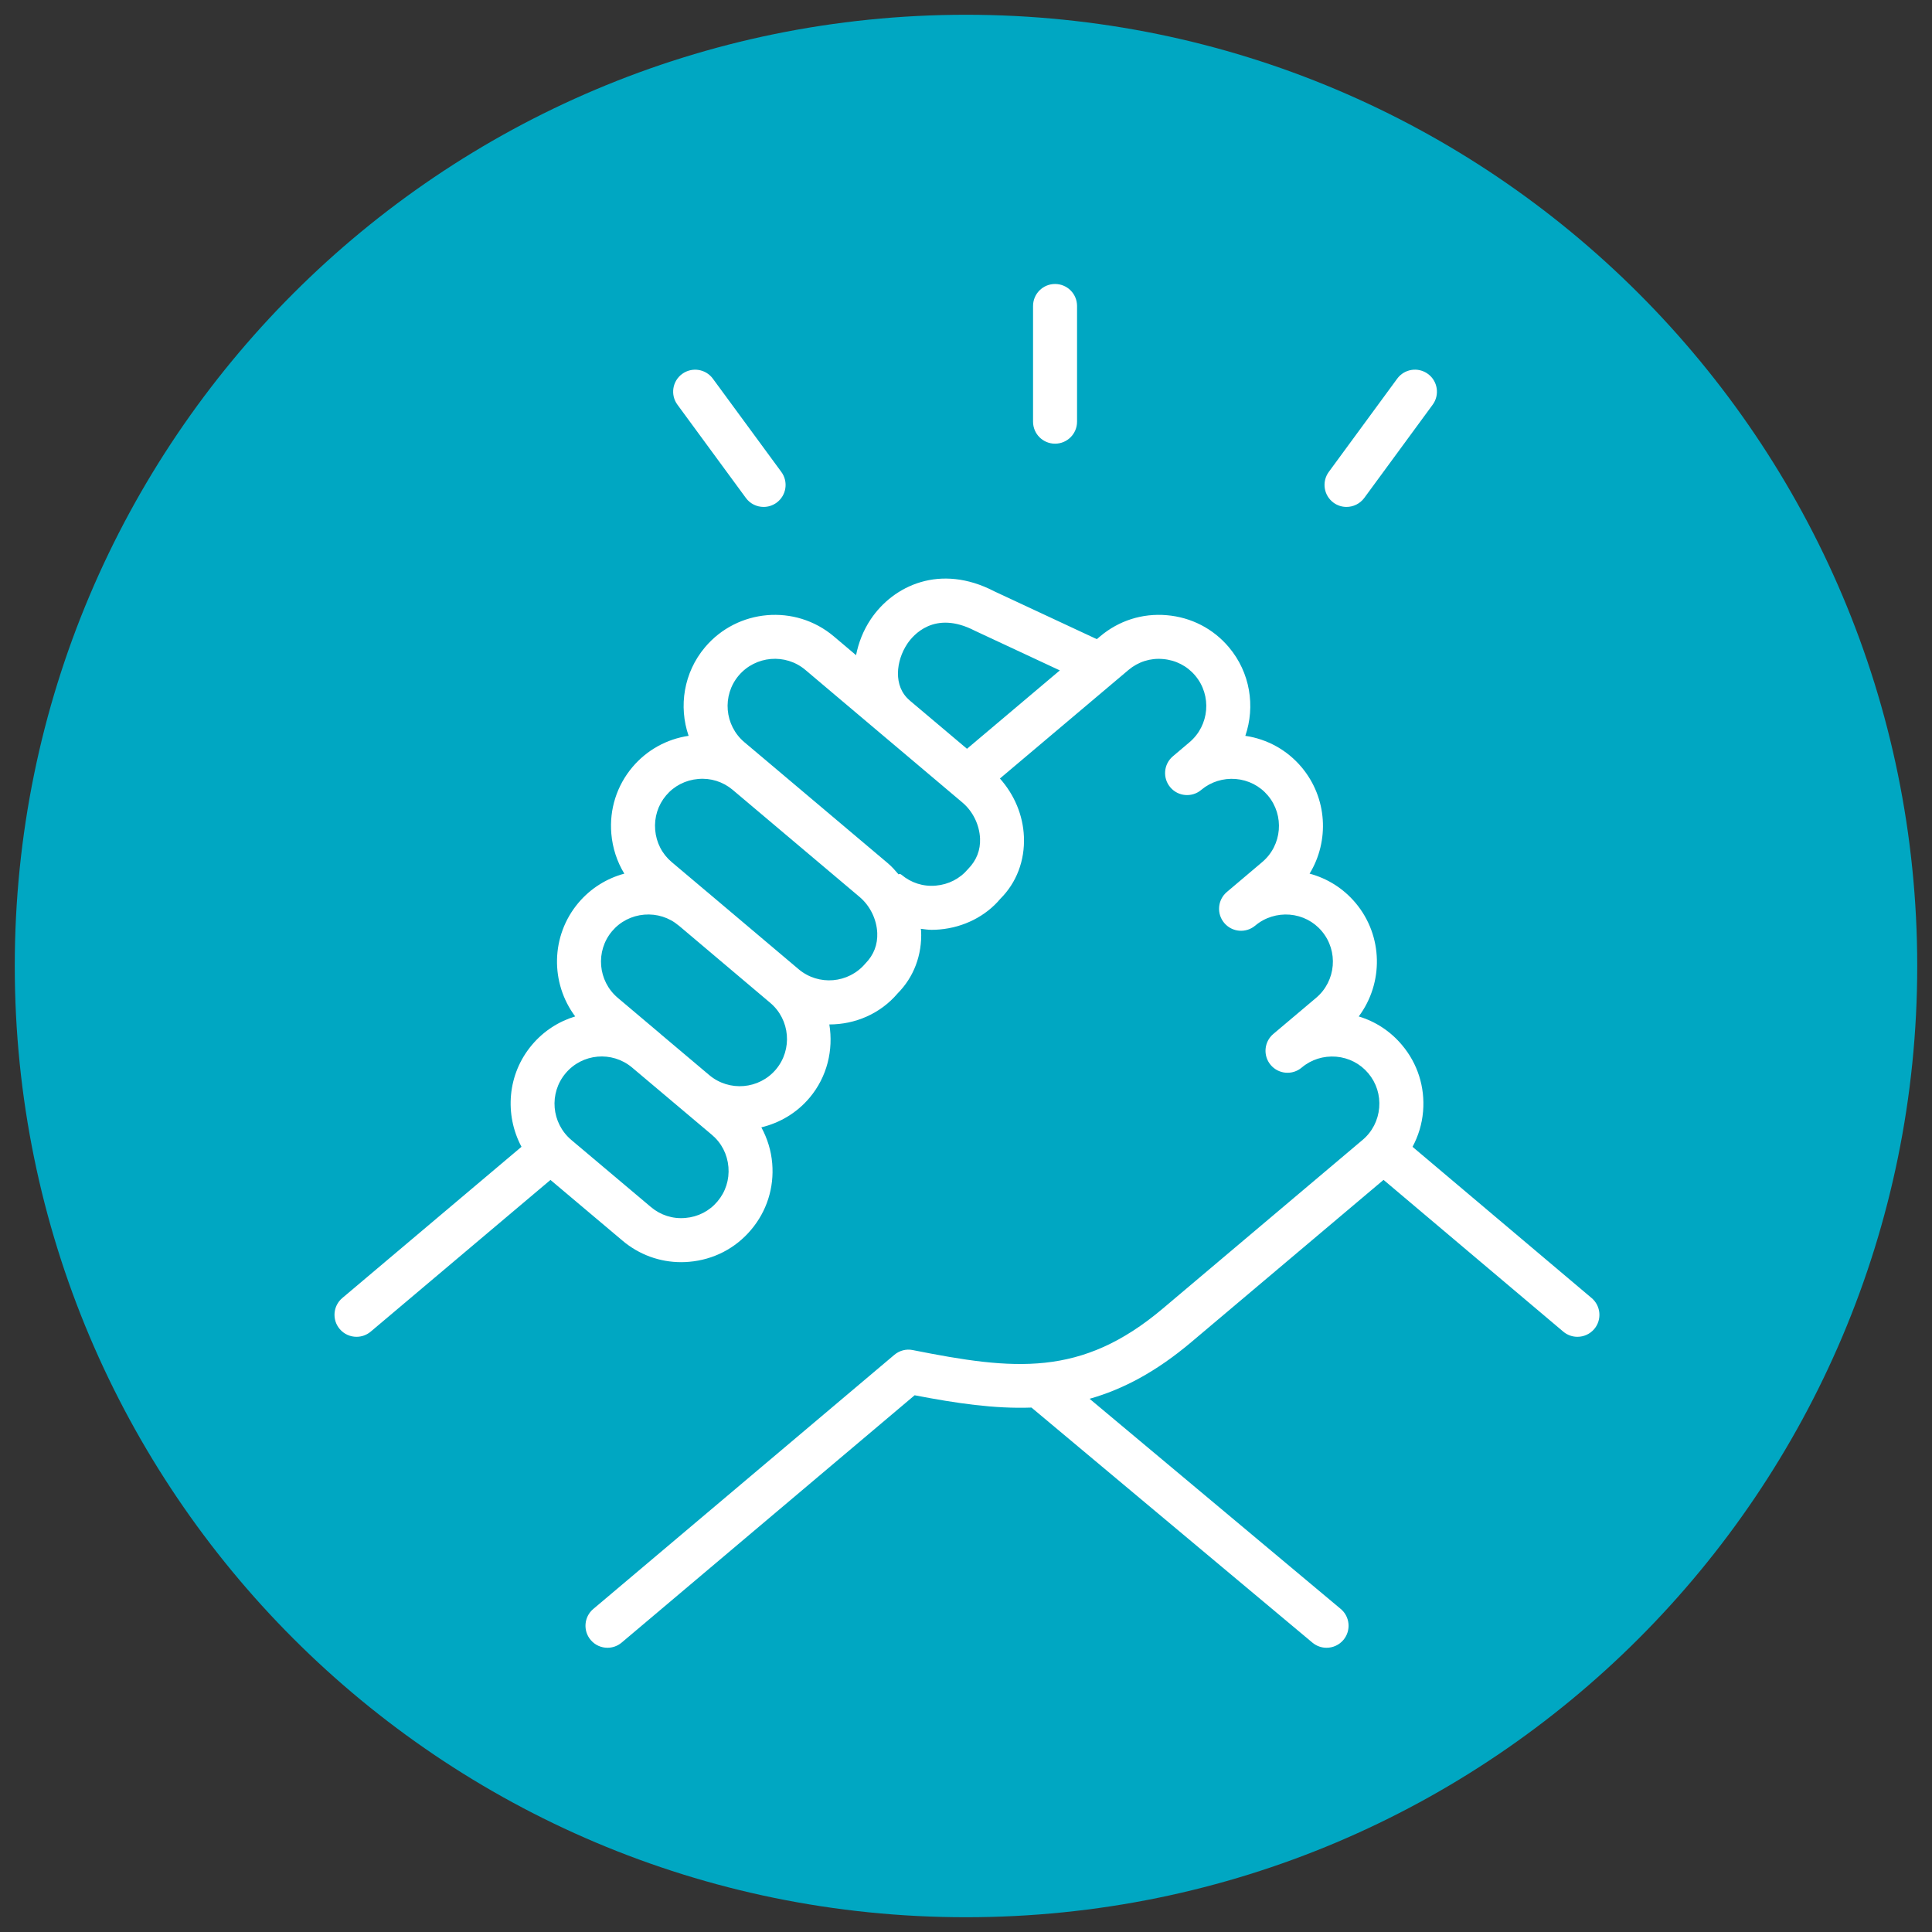
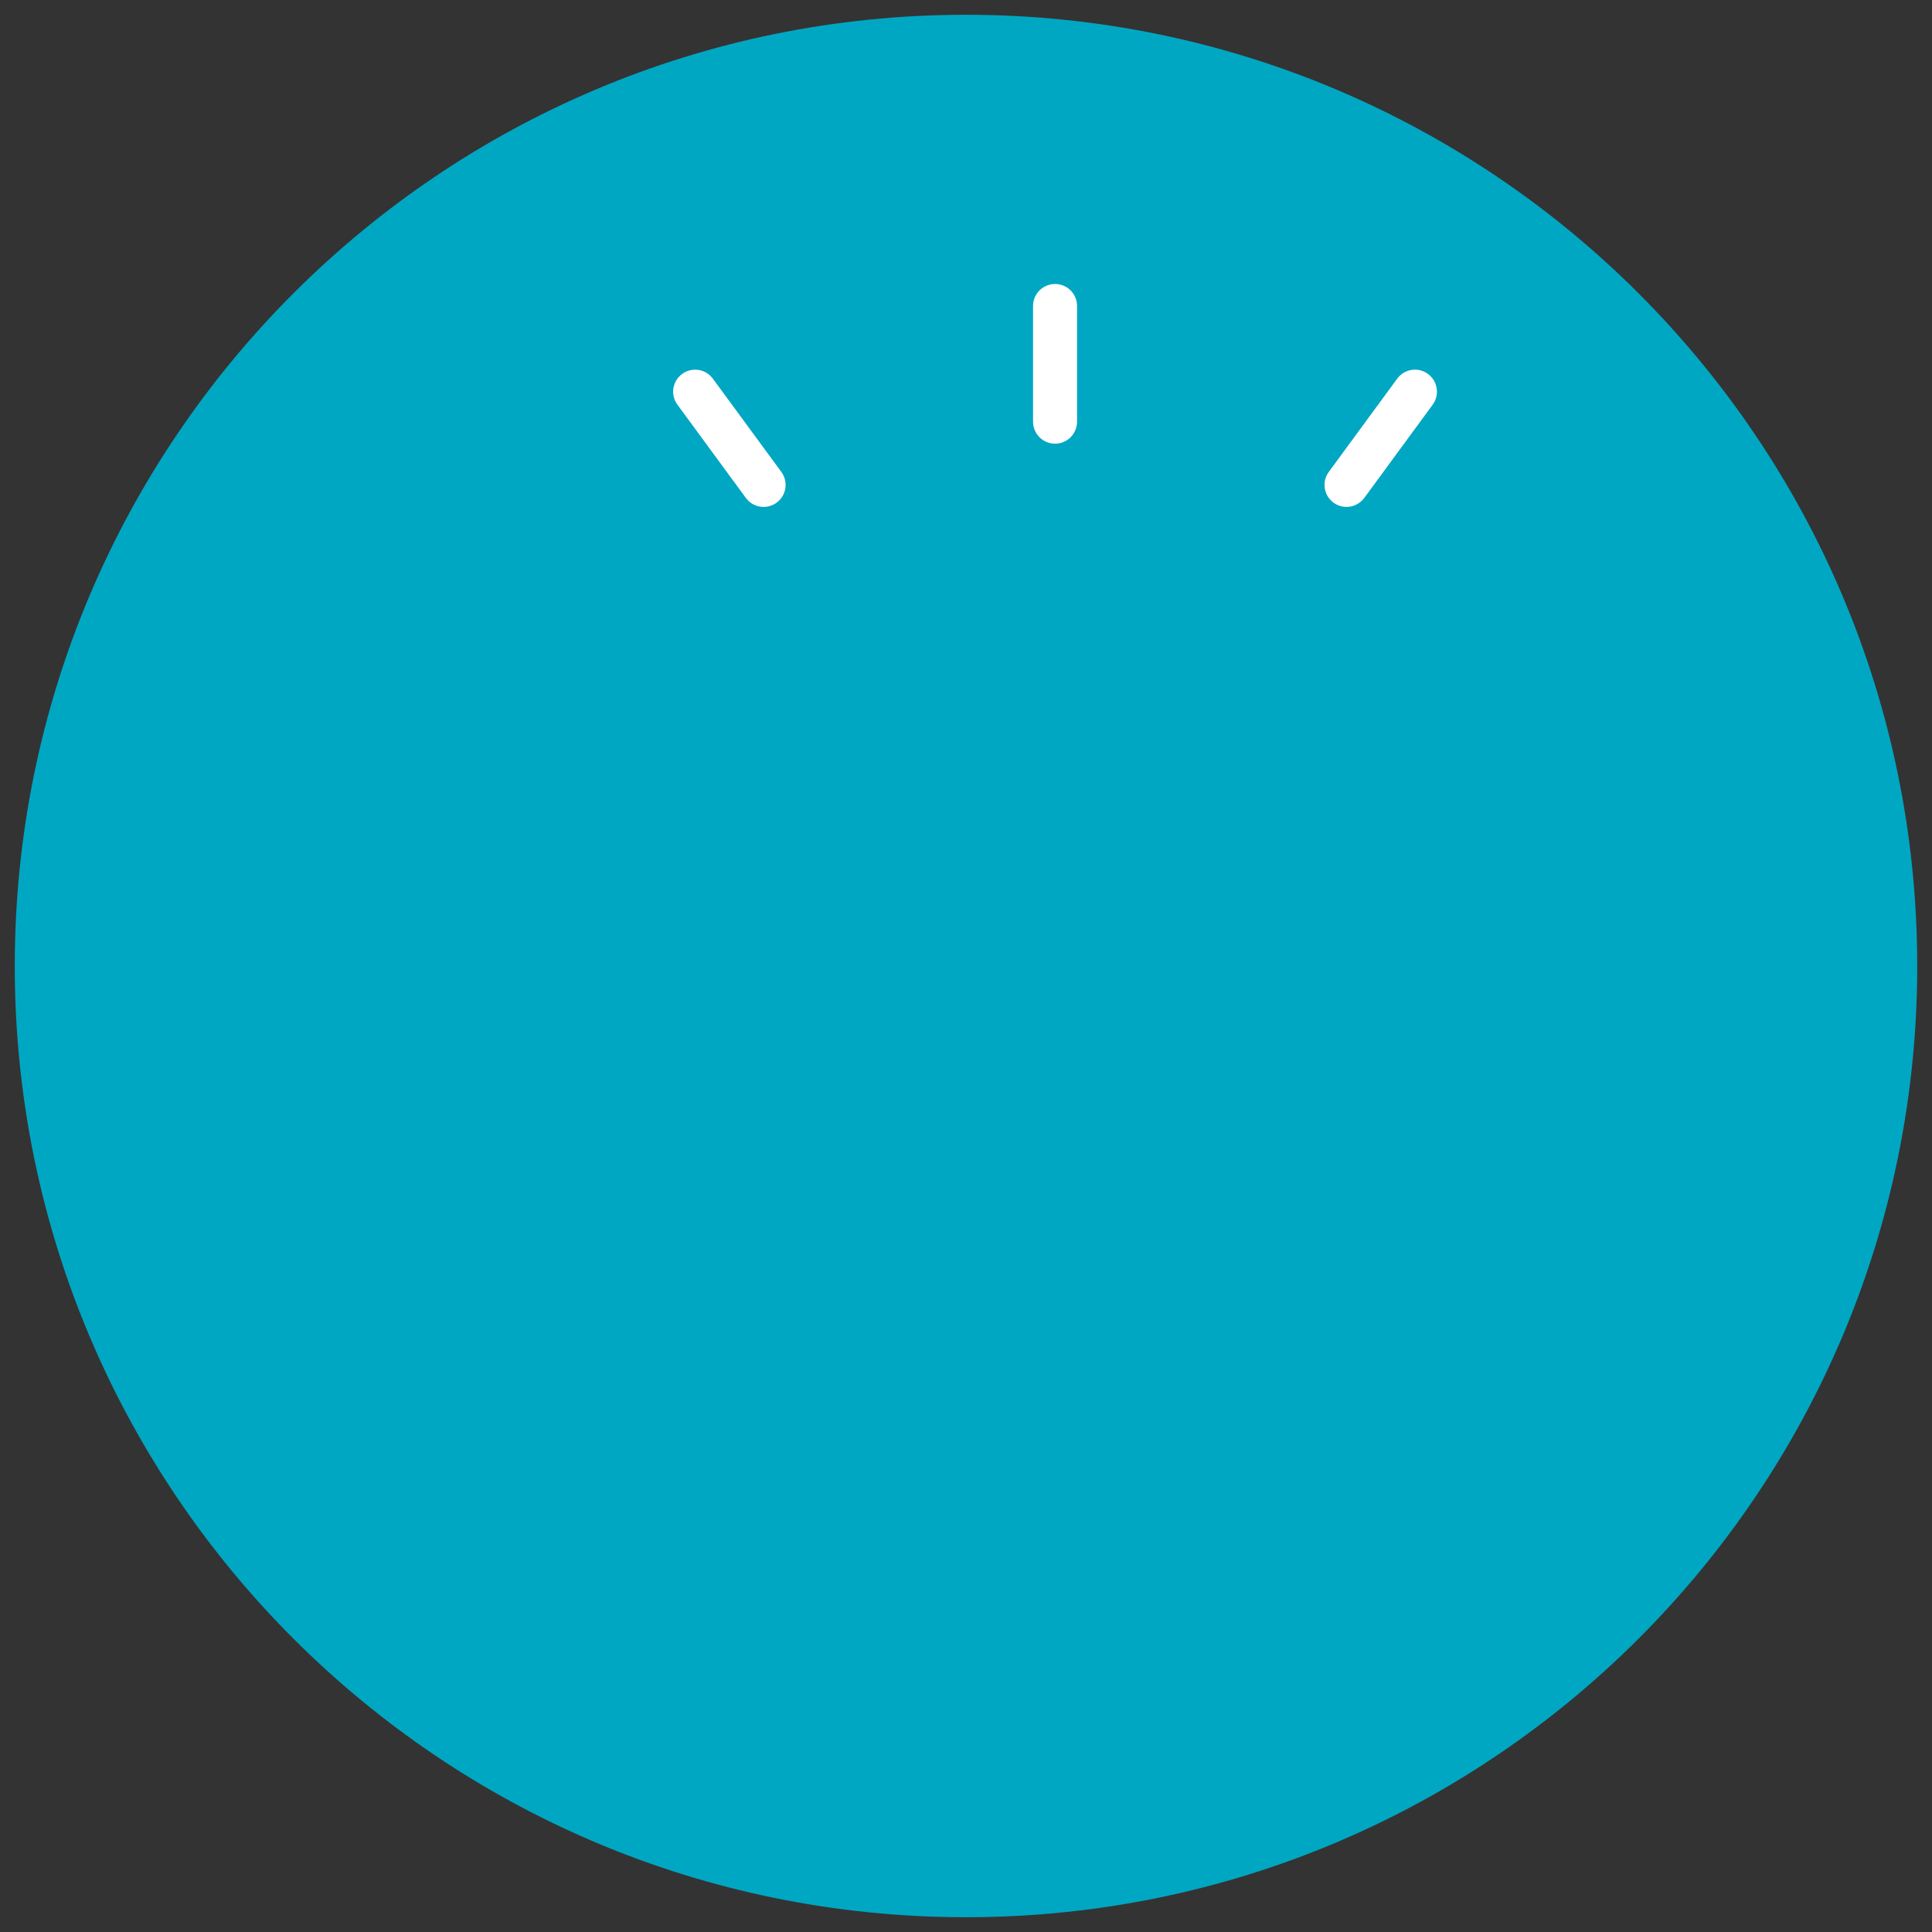
<svg xmlns="http://www.w3.org/2000/svg" width="800" zoomAndPan="magnify" viewBox="0 0 600 600" height="800" preserveAspectRatio="xMidYMid meet" version="1.2">
  <rect x="0" y="0" width="600" height="600" fill="#333333" stroke="none" />
  <defs>
    <clipPath id="d13451a768">
      <path d="M 4.586 4.586 L 595.414 4.586 L 595.414 595.414 L 4.586 595.414 Z M 4.586 4.586 " />
    </clipPath>
    <clipPath id="4d5c0486a8">
      <path d="M 300 4.586 C 136.848 4.586 4.586 136.848 4.586 300 C 4.586 463.152 136.848 595.414 300 595.414 C 463.152 595.414 595.414 463.152 595.414 300 C 595.414 136.848 463.152 4.586 300 4.586 Z M 300 4.586 " />
    </clipPath>
    <clipPath id="b87eef6672">
-       <path d="M 103 179 L 497 179 L 497 511.945 L 103 511.945 Z M 103 179 " />
-     </clipPath>
+       </clipPath>
    <clipPath id="041363ffd6">
      <path d="M 320 88.195 L 335 88.195 L 335 138 L 320 138 Z M 320 88.195 " />
    </clipPath>
  </defs>
  <g id="1868390246">
    <g clip-rule="nonzero" clip-path="url(#d13451a768)">
      <g clip-rule="nonzero" clip-path="url(#4d5c0486a8)">
        <path style=" stroke:none;fill-rule:nonzero;fill:#00a7c2;fill-opacity:1;" d="M 4.586 4.586 L 595.414 4.586 L 595.414 595.414 L 4.586 595.414 Z M 4.586 4.586 " />
      </g>
    </g>
    <g clip-rule="nonzero" clip-path="url(#b87eef6672)">
-       <path style=" stroke:none;fill-rule:nonzero;fill:#ffffff;fill-opacity:1;" d="M 494.289 403.113 L 438.676 356.156 C 440.48 352.793 441.621 349.078 441.949 345.156 C 442.582 337.602 440.246 330.258 435.375 324.508 C 431.812 320.266 427.172 317.23 421.969 315.668 C 429.691 305.34 429.605 290.656 420.957 280.383 C 417.199 275.922 412.254 272.801 406.707 271.32 C 412.887 261.195 412.262 247.812 404.191 238.227 C 399.727 232.941 393.578 229.531 386.746 228.52 C 389.875 219.395 388.289 208.887 381.637 201 C 376.777 195.227 369.926 191.699 362.363 191.059 C 354.762 190.395 347.453 192.746 341.68 197.609 L 340.629 198.496 L 308.754 183.625 C 292.07 174.965 277.469 181.773 270.402 192.344 C 268.055 195.855 266.613 199.645 265.859 203.473 L 258.914 197.602 C 246.953 187.535 229.035 189.07 218.957 201 C 212.305 208.887 210.719 219.395 213.855 228.52 C 207.023 229.531 200.891 232.934 196.406 238.234 C 191.543 244.008 189.215 251.344 189.852 258.898 C 190.234 263.379 191.621 267.602 193.887 271.32 C 188.512 272.766 183.496 275.809 179.637 280.375 C 170.98 290.652 170.898 305.332 178.633 315.66 C 173.57 317.195 168.879 320.148 165.223 324.484 C 157.523 333.598 156.637 346.195 161.953 356.148 L 106.312 403.105 C 103.422 405.539 103.059 409.848 105.492 412.73 C 106.844 414.328 108.77 415.156 110.723 415.156 C 112.281 415.156 113.84 414.629 115.125 413.551 L 170.953 366.438 L 193.348 385.316 C 198.492 389.656 204.879 391.977 211.551 391.977 C 212.367 391.977 213.184 391.938 214.004 391.867 C 221.555 391.227 228.398 387.703 233.242 381.941 C 238.121 376.184 240.457 368.855 239.82 361.293 C 239.484 357.289 238.297 353.523 236.445 350.109 C 242.09 348.742 247.383 345.703 251.398 340.941 C 256.934 334.379 258.84 326.031 257.562 318.152 C 257.566 318.152 257.574 318.152 257.582 318.152 C 265.547 318.152 273.395 314.848 278.773 308.5 C 283.793 303.453 286.387 296.582 286.066 289.16 C 286.055 288.914 285.973 288.684 285.957 288.445 C 287.078 288.582 288.184 288.766 289.324 288.766 C 290.141 288.766 290.965 288.73 291.785 288.656 C 299.348 288.016 306.184 284.48 310.641 279.152 C 315.688 274.133 318.297 267.281 317.988 259.855 C 317.711 253.105 314.977 246.762 310.535 241.773 L 350.48 208.047 C 353.465 205.543 357.25 204.305 361.195 204.672 C 365.125 205 368.672 206.824 371.176 209.805 C 376.391 215.984 375.598 225.281 369.414 230.504 L 364.25 234.875 C 364.242 234.883 364.242 234.883 364.242 234.883 C 361.367 237.312 361.004 241.625 363.453 244.508 C 365.875 247.383 370.188 247.738 373.07 245.305 L 373.105 245.27 C 376.07 242.793 379.875 241.617 383.738 241.918 C 387.676 242.246 391.234 244.062 393.742 247.039 C 398.961 253.238 398.168 262.52 391.977 267.738 L 381.02 277.008 C 381.02 277.008 381.016 277.016 381.008 277.016 C 378.133 279.453 377.77 283.766 380.207 286.641 C 382.641 289.523 386.949 289.887 389.832 287.445 L 389.84 287.445 C 392.82 284.918 396.719 283.75 400.531 284.051 C 404.453 284.387 407.992 286.203 410.496 289.184 C 415.711 295.371 414.918 304.66 408.742 309.879 L 395.449 321.098 L 395.441 321.105 C 392.559 323.535 392.191 327.848 394.621 330.73 C 397.055 333.613 401.359 333.988 404.246 331.551 L 404.27 331.535 C 407.246 329.027 411.004 327.859 414.953 328.16 C 418.871 328.496 422.41 330.312 424.926 333.305 C 427.445 336.289 428.648 340.09 428.32 344.004 C 427.984 347.922 426.168 351.477 423.191 353.988 L 361.102 406.398 C 335.766 427.789 314.867 425.527 283.477 419.281 C 281.43 418.852 279.332 419.418 277.734 420.766 L 184.25 499.68 C 181.367 502.105 181.004 506.414 183.441 509.305 C 184.789 510.902 186.715 511.73 188.66 511.73 C 190.219 511.73 191.777 511.203 193.066 510.117 L 284.047 433.312 C 297.012 435.812 308.875 437.555 320.34 437.133 L 407.586 510.137 C 408.879 511.211 410.43 511.73 411.973 511.73 C 413.926 511.73 415.867 510.895 417.219 509.285 C 419.637 506.387 419.262 502.082 416.367 499.664 L 338.379 434.406 C 348.73 431.477 359.059 426.012 369.914 416.852 L 429.672 366.422 L 485.477 413.543 C 486.762 414.629 488.324 415.156 489.883 415.156 C 491.828 415.156 493.758 414.336 495.109 412.738 C 497.535 409.855 497.172 405.543 494.289 403.113 Z M 282.48 217.488 C 277.309 213.125 278.254 205.188 281.77 199.934 C 283.504 197.336 290.133 189.363 302.73 195.875 L 329.137 208.199 L 300.305 232.543 L 282.543 217.559 L 282.496 217.516 C 282.488 217.508 282.496 217.496 282.48 217.488 Z M 222.816 373.117 C 220.309 376.102 216.773 377.918 212.859 378.246 C 208.902 378.602 205.133 377.371 202.16 374.867 L 177.41 354.004 C 171.227 348.758 170.441 339.473 175.668 333.297 C 180.848 327.148 190.02 326.336 196.215 331.461 L 221.098 352.438 C 224.074 354.945 225.891 358.492 226.219 362.418 C 226.547 366.348 225.34 370.141 222.816 373.117 Z M 240.969 332.125 C 235.75 338.305 226.473 339.098 220.281 333.891 L 205.191 321.164 C 205.172 321.152 205.164 321.125 205.145 321.105 L 205.137 321.098 L 191.852 309.887 C 185.668 304.656 184.875 295.371 190.082 289.188 C 192.602 286.203 196.156 284.387 200.078 284.051 C 204.004 283.73 207.801 284.926 210.781 287.445 L 210.789 287.453 C 210.801 287.469 210.828 287.469 210.844 287.48 L 239.199 311.438 C 245.387 316.656 246.172 325.949 240.969 332.125 Z M 268.73 299.25 C 263.496 305.434 254.219 306.227 248.023 301 L 219.512 276.922 C 219.504 276.914 219.492 276.914 219.484 276.906 L 208.602 267.727 C 205.625 265.219 203.805 261.672 203.473 257.746 C 203.137 253.824 204.348 250.012 206.852 247.039 C 209.367 244.062 212.914 242.246 216.832 241.918 C 220.688 241.555 224.52 242.77 227.488 245.25 L 227.551 245.305 L 266.961 278.559 C 270.211 281.305 272.254 285.488 272.438 289.734 C 272.582 293.301 271.406 296.539 268.73 299.25 Z M 300.617 269.906 C 298.109 272.883 294.57 274.699 290.652 275.035 C 286.711 275.398 282.934 274.168 279.969 271.668 C 279.633 271.387 279.332 271.379 279.051 271.539 C 278.027 270.34 276.98 269.145 275.773 268.121 L 236.355 234.859 C 236.328 234.832 236.301 234.82 236.273 234.793 L 231.172 230.496 C 224.988 225.27 224.195 215.98 229.402 209.805 C 234.629 203.629 243.918 202.828 250.102 208.035 L 259.438 215.926 C 259.445 215.926 259.445 215.93 259.453 215.938 L 274.289 228.465 L 278.883 232.34 L 278.887 232.34 L 298.891 249.234 C 302.141 251.973 304.176 256.152 304.363 260.418 C 304.504 263.961 303.316 267.172 300.617 269.906 Z M 300.617 269.906 " />
+       <path style=" stroke:none;fill-rule:nonzero;fill:#ffffff;fill-opacity:1;" d="M 494.289 403.113 L 438.676 356.156 C 440.48 352.793 441.621 349.078 441.949 345.156 C 442.582 337.602 440.246 330.258 435.375 324.508 C 431.812 320.266 427.172 317.23 421.969 315.668 C 429.691 305.34 429.605 290.656 420.957 280.383 C 417.199 275.922 412.254 272.801 406.707 271.32 C 412.887 261.195 412.262 247.812 404.191 238.227 C 399.727 232.941 393.578 229.531 386.746 228.52 C 389.875 219.395 388.289 208.887 381.637 201 C 376.777 195.227 369.926 191.699 362.363 191.059 C 354.762 190.395 347.453 192.746 341.68 197.609 L 340.629 198.496 L 308.754 183.625 C 292.07 174.965 277.469 181.773 270.402 192.344 C 268.055 195.855 266.613 199.645 265.859 203.473 L 258.914 197.602 C 246.953 187.535 229.035 189.07 218.957 201 C 212.305 208.887 210.719 219.395 213.855 228.52 C 207.023 229.531 200.891 232.934 196.406 238.234 C 191.543 244.008 189.215 251.344 189.852 258.898 C 190.234 263.379 191.621 267.602 193.887 271.32 C 188.512 272.766 183.496 275.809 179.637 280.375 C 170.98 290.652 170.898 305.332 178.633 315.66 C 173.57 317.195 168.879 320.148 165.223 324.484 C 157.523 333.598 156.637 346.195 161.953 356.148 L 106.312 403.105 C 103.422 405.539 103.059 409.848 105.492 412.73 C 106.844 414.328 108.77 415.156 110.723 415.156 C 112.281 415.156 113.84 414.629 115.125 413.551 L 170.953 366.438 L 193.348 385.316 C 198.492 389.656 204.879 391.977 211.551 391.977 C 212.367 391.977 213.184 391.938 214.004 391.867 C 221.555 391.227 228.398 387.703 233.242 381.941 C 238.121 376.184 240.457 368.855 239.82 361.293 C 239.484 357.289 238.297 353.523 236.445 350.109 C 242.09 348.742 247.383 345.703 251.398 340.941 C 256.934 334.379 258.84 326.031 257.562 318.152 C 257.566 318.152 257.574 318.152 257.582 318.152 C 265.547 318.152 273.395 314.848 278.773 308.5 C 283.793 303.453 286.387 296.582 286.066 289.16 C 286.055 288.914 285.973 288.684 285.957 288.445 C 287.078 288.582 288.184 288.766 289.324 288.766 C 290.141 288.766 290.965 288.73 291.785 288.656 C 299.348 288.016 306.184 284.48 310.641 279.152 C 315.688 274.133 318.297 267.281 317.988 259.855 C 317.711 253.105 314.977 246.762 310.535 241.773 C 353.465 205.543 357.25 204.305 361.195 204.672 C 365.125 205 368.672 206.824 371.176 209.805 C 376.391 215.984 375.598 225.281 369.414 230.504 L 364.25 234.875 C 364.242 234.883 364.242 234.883 364.242 234.883 C 361.367 237.312 361.004 241.625 363.453 244.508 C 365.875 247.383 370.188 247.738 373.07 245.305 L 373.105 245.27 C 376.07 242.793 379.875 241.617 383.738 241.918 C 387.676 242.246 391.234 244.062 393.742 247.039 C 398.961 253.238 398.168 262.52 391.977 267.738 L 381.02 277.008 C 381.02 277.008 381.016 277.016 381.008 277.016 C 378.133 279.453 377.77 283.766 380.207 286.641 C 382.641 289.523 386.949 289.887 389.832 287.445 L 389.84 287.445 C 392.82 284.918 396.719 283.75 400.531 284.051 C 404.453 284.387 407.992 286.203 410.496 289.184 C 415.711 295.371 414.918 304.66 408.742 309.879 L 395.449 321.098 L 395.441 321.105 C 392.559 323.535 392.191 327.848 394.621 330.73 C 397.055 333.613 401.359 333.988 404.246 331.551 L 404.27 331.535 C 407.246 329.027 411.004 327.859 414.953 328.16 C 418.871 328.496 422.41 330.312 424.926 333.305 C 427.445 336.289 428.648 340.09 428.32 344.004 C 427.984 347.922 426.168 351.477 423.191 353.988 L 361.102 406.398 C 335.766 427.789 314.867 425.527 283.477 419.281 C 281.43 418.852 279.332 419.418 277.734 420.766 L 184.25 499.68 C 181.367 502.105 181.004 506.414 183.441 509.305 C 184.789 510.902 186.715 511.73 188.66 511.73 C 190.219 511.73 191.777 511.203 193.066 510.117 L 284.047 433.312 C 297.012 435.812 308.875 437.555 320.34 437.133 L 407.586 510.137 C 408.879 511.211 410.43 511.73 411.973 511.73 C 413.926 511.73 415.867 510.895 417.219 509.285 C 419.637 506.387 419.262 502.082 416.367 499.664 L 338.379 434.406 C 348.73 431.477 359.059 426.012 369.914 416.852 L 429.672 366.422 L 485.477 413.543 C 486.762 414.629 488.324 415.156 489.883 415.156 C 491.828 415.156 493.758 414.336 495.109 412.738 C 497.535 409.855 497.172 405.543 494.289 403.113 Z M 282.48 217.488 C 277.309 213.125 278.254 205.188 281.77 199.934 C 283.504 197.336 290.133 189.363 302.73 195.875 L 329.137 208.199 L 300.305 232.543 L 282.543 217.559 L 282.496 217.516 C 282.488 217.508 282.496 217.496 282.48 217.488 Z M 222.816 373.117 C 220.309 376.102 216.773 377.918 212.859 378.246 C 208.902 378.602 205.133 377.371 202.16 374.867 L 177.41 354.004 C 171.227 348.758 170.441 339.473 175.668 333.297 C 180.848 327.148 190.02 326.336 196.215 331.461 L 221.098 352.438 C 224.074 354.945 225.891 358.492 226.219 362.418 C 226.547 366.348 225.34 370.141 222.816 373.117 Z M 240.969 332.125 C 235.75 338.305 226.473 339.098 220.281 333.891 L 205.191 321.164 C 205.172 321.152 205.164 321.125 205.145 321.105 L 205.137 321.098 L 191.852 309.887 C 185.668 304.656 184.875 295.371 190.082 289.188 C 192.602 286.203 196.156 284.387 200.078 284.051 C 204.004 283.73 207.801 284.926 210.781 287.445 L 210.789 287.453 C 210.801 287.469 210.828 287.469 210.844 287.48 L 239.199 311.438 C 245.387 316.656 246.172 325.949 240.969 332.125 Z M 268.73 299.25 C 263.496 305.434 254.219 306.227 248.023 301 L 219.512 276.922 C 219.504 276.914 219.492 276.914 219.484 276.906 L 208.602 267.727 C 205.625 265.219 203.805 261.672 203.473 257.746 C 203.137 253.824 204.348 250.012 206.852 247.039 C 209.367 244.062 212.914 242.246 216.832 241.918 C 220.688 241.555 224.52 242.77 227.488 245.25 L 227.551 245.305 L 266.961 278.559 C 270.211 281.305 272.254 285.488 272.438 289.734 C 272.582 293.301 271.406 296.539 268.73 299.25 Z M 300.617 269.906 C 298.109 272.883 294.57 274.699 290.652 275.035 C 286.711 275.398 282.934 274.168 279.969 271.668 C 279.633 271.387 279.332 271.379 279.051 271.539 C 278.027 270.34 276.98 269.145 275.773 268.121 L 236.355 234.859 C 236.328 234.832 236.301 234.82 236.273 234.793 L 231.172 230.496 C 224.988 225.27 224.195 215.98 229.402 209.805 C 234.629 203.629 243.918 202.828 250.102 208.035 L 259.438 215.926 C 259.445 215.926 259.445 215.93 259.453 215.938 L 274.289 228.465 L 278.883 232.34 L 278.887 232.34 L 298.891 249.234 C 302.141 251.973 304.176 256.152 304.363 260.418 C 304.504 263.961 303.316 267.172 300.617 269.906 Z M 300.617 269.906 " />
    </g>
    <g clip-rule="nonzero" clip-path="url(#041363ffd6)">
      <path style=" stroke:none;fill-rule:nonzero;fill:#ffffff;fill-opacity:1;" d="M 327.656 137.789 C 331.434 137.789 334.488 134.734 334.488 130.957 L 334.488 95.027 C 334.488 91.25 331.434 88.195 327.656 88.195 C 323.879 88.195 320.824 91.25 320.824 95.027 L 320.824 130.957 C 320.824 134.734 323.879 137.789 327.656 137.789 Z M 327.656 137.789 " />
    </g>
    <path style=" stroke:none;fill-rule:nonzero;fill:#ffffff;fill-opacity:1;" d="M 418.164 157.43 C 420.266 157.43 422.336 156.457 423.684 154.641 L 444.934 125.676 C 447.16 122.637 446.504 118.359 443.465 116.129 C 440.406 113.887 436.141 114.562 433.914 117.598 L 412.664 146.559 C 410.438 149.602 411.094 153.875 414.133 156.109 C 415.348 157 416.762 157.43 418.164 157.43 Z M 418.164 157.43 " />
    <path style=" stroke:none;fill-rule:nonzero;fill:#ffffff;fill-opacity:1;" d="M 231.637 154.641 C 232.969 156.465 235.047 157.43 237.148 157.43 C 238.551 157.43 239.965 157 241.188 156.105 C 244.227 153.875 244.883 149.602 242.648 146.559 L 221.383 117.598 C 219.156 114.562 214.887 113.902 211.84 116.133 C 208.801 118.359 208.145 122.637 210.379 125.676 Z M 231.637 154.641 " />
  </g>
</svg>